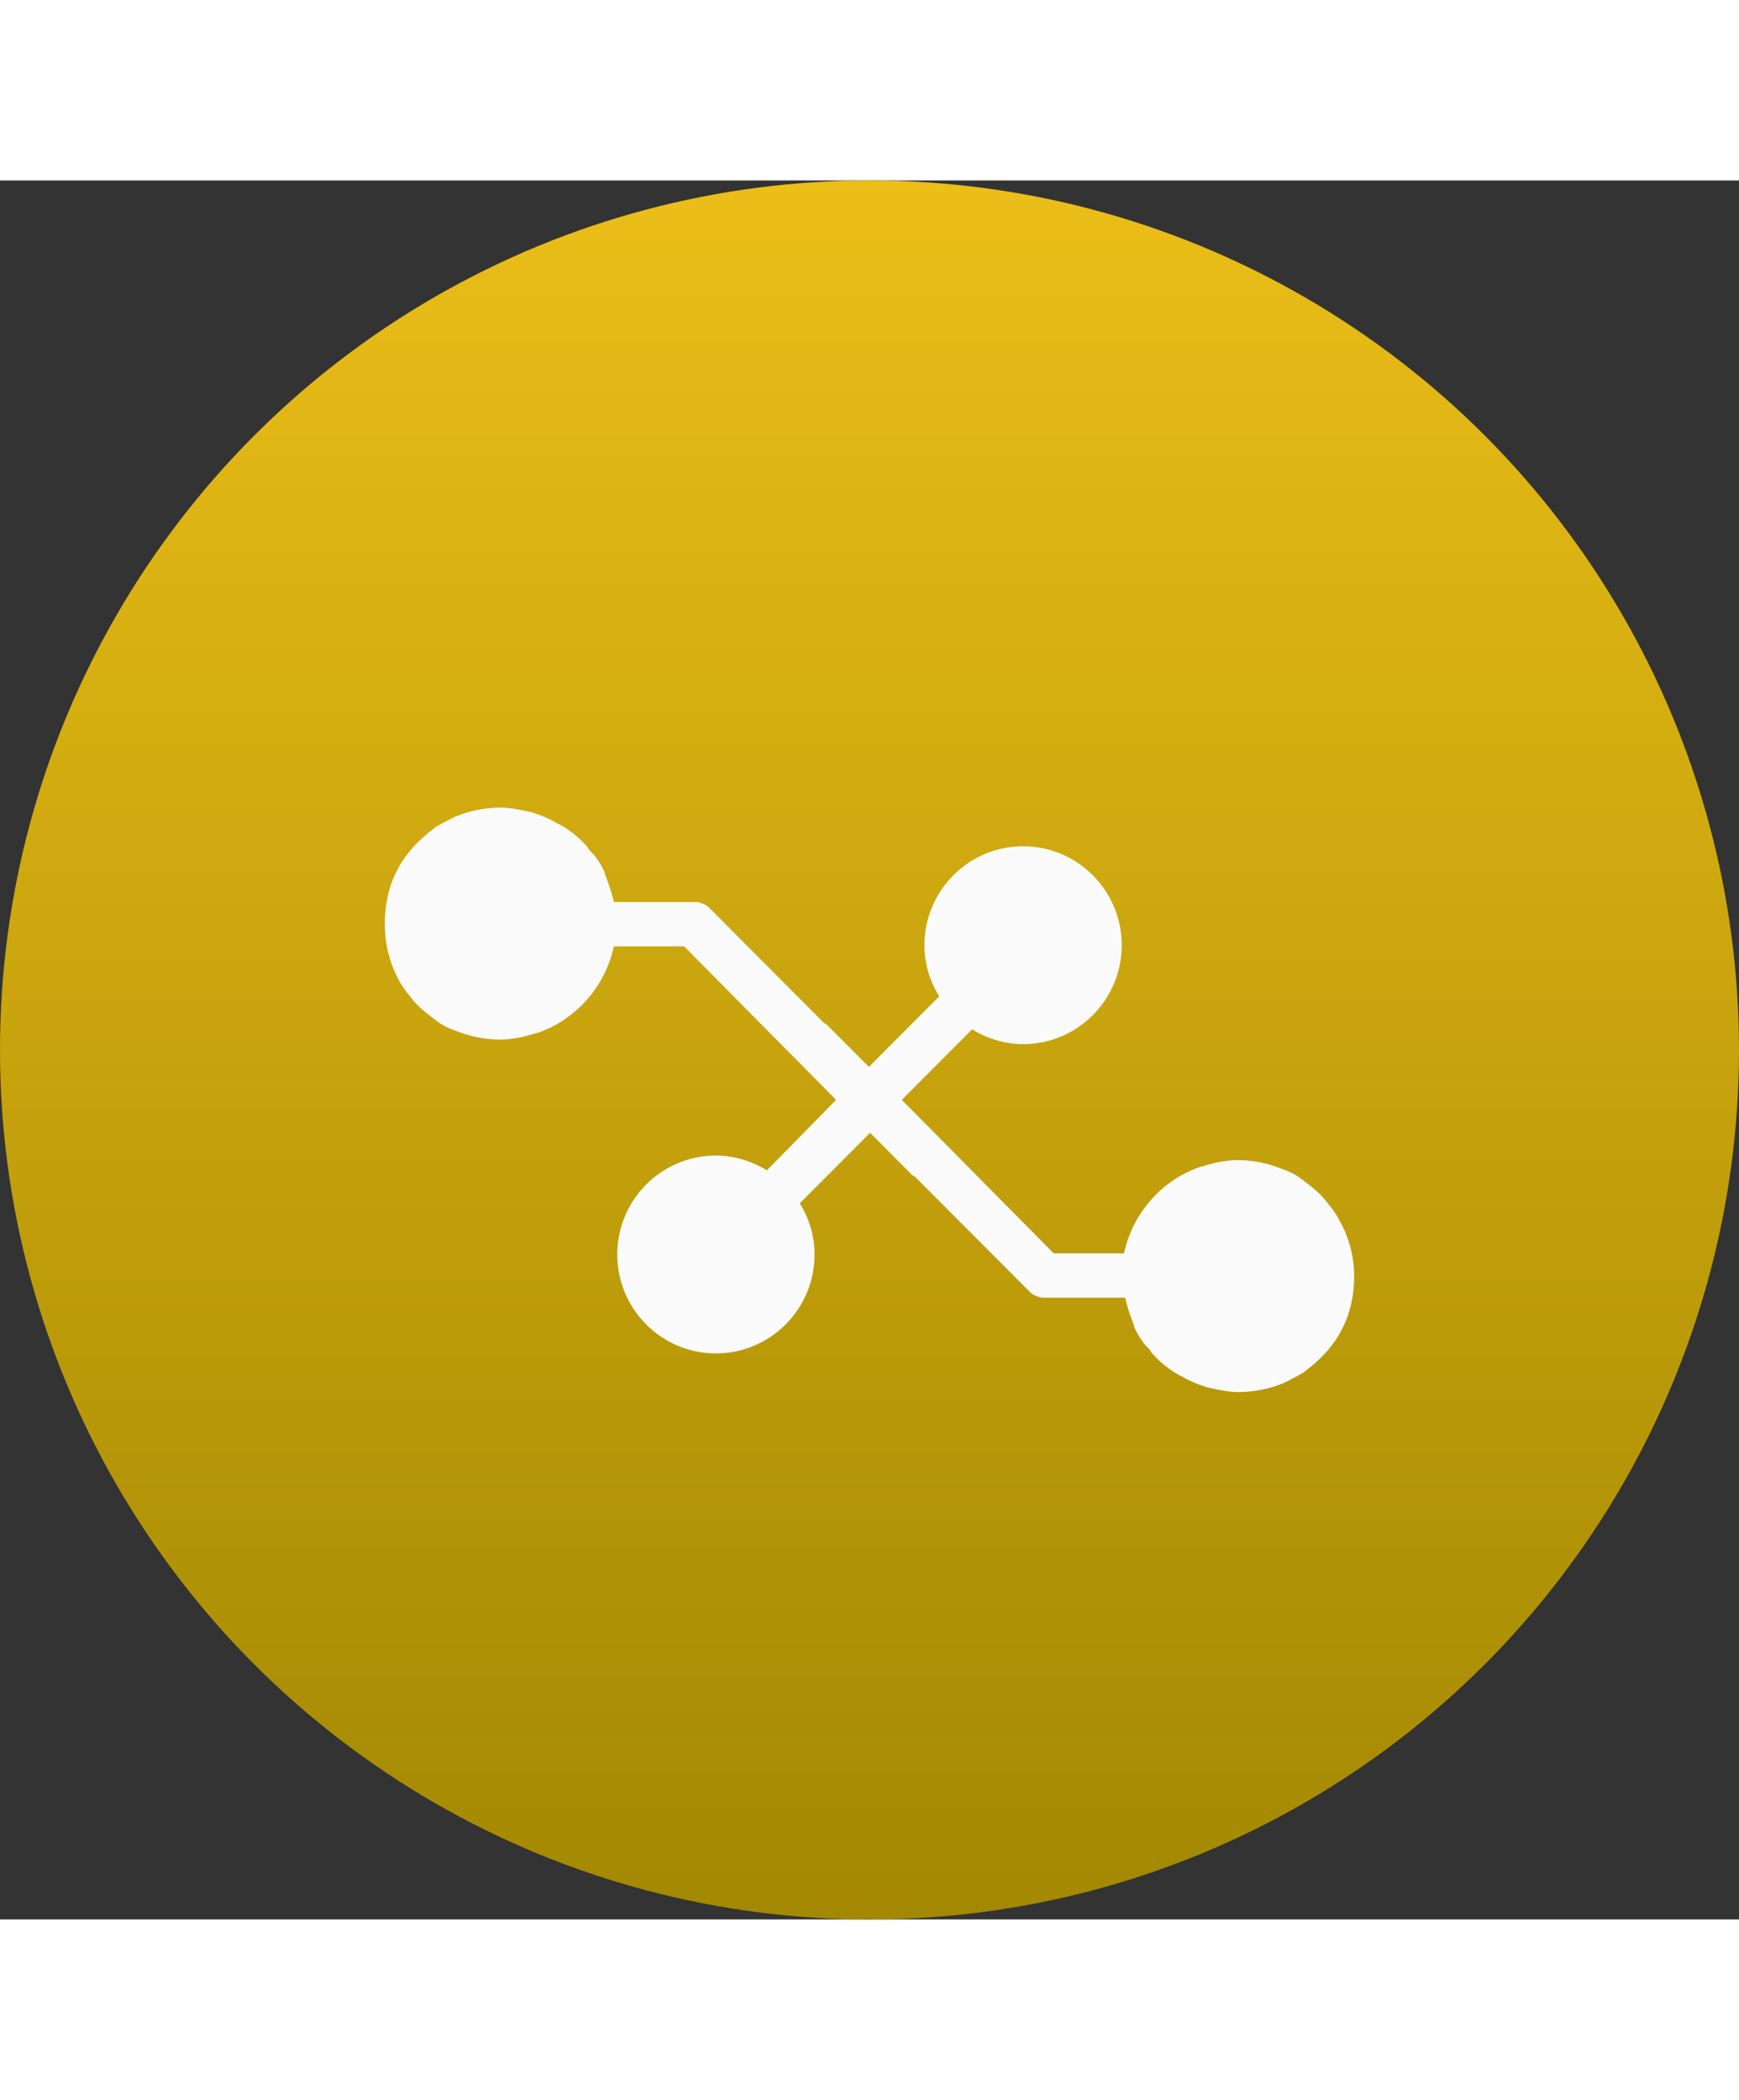
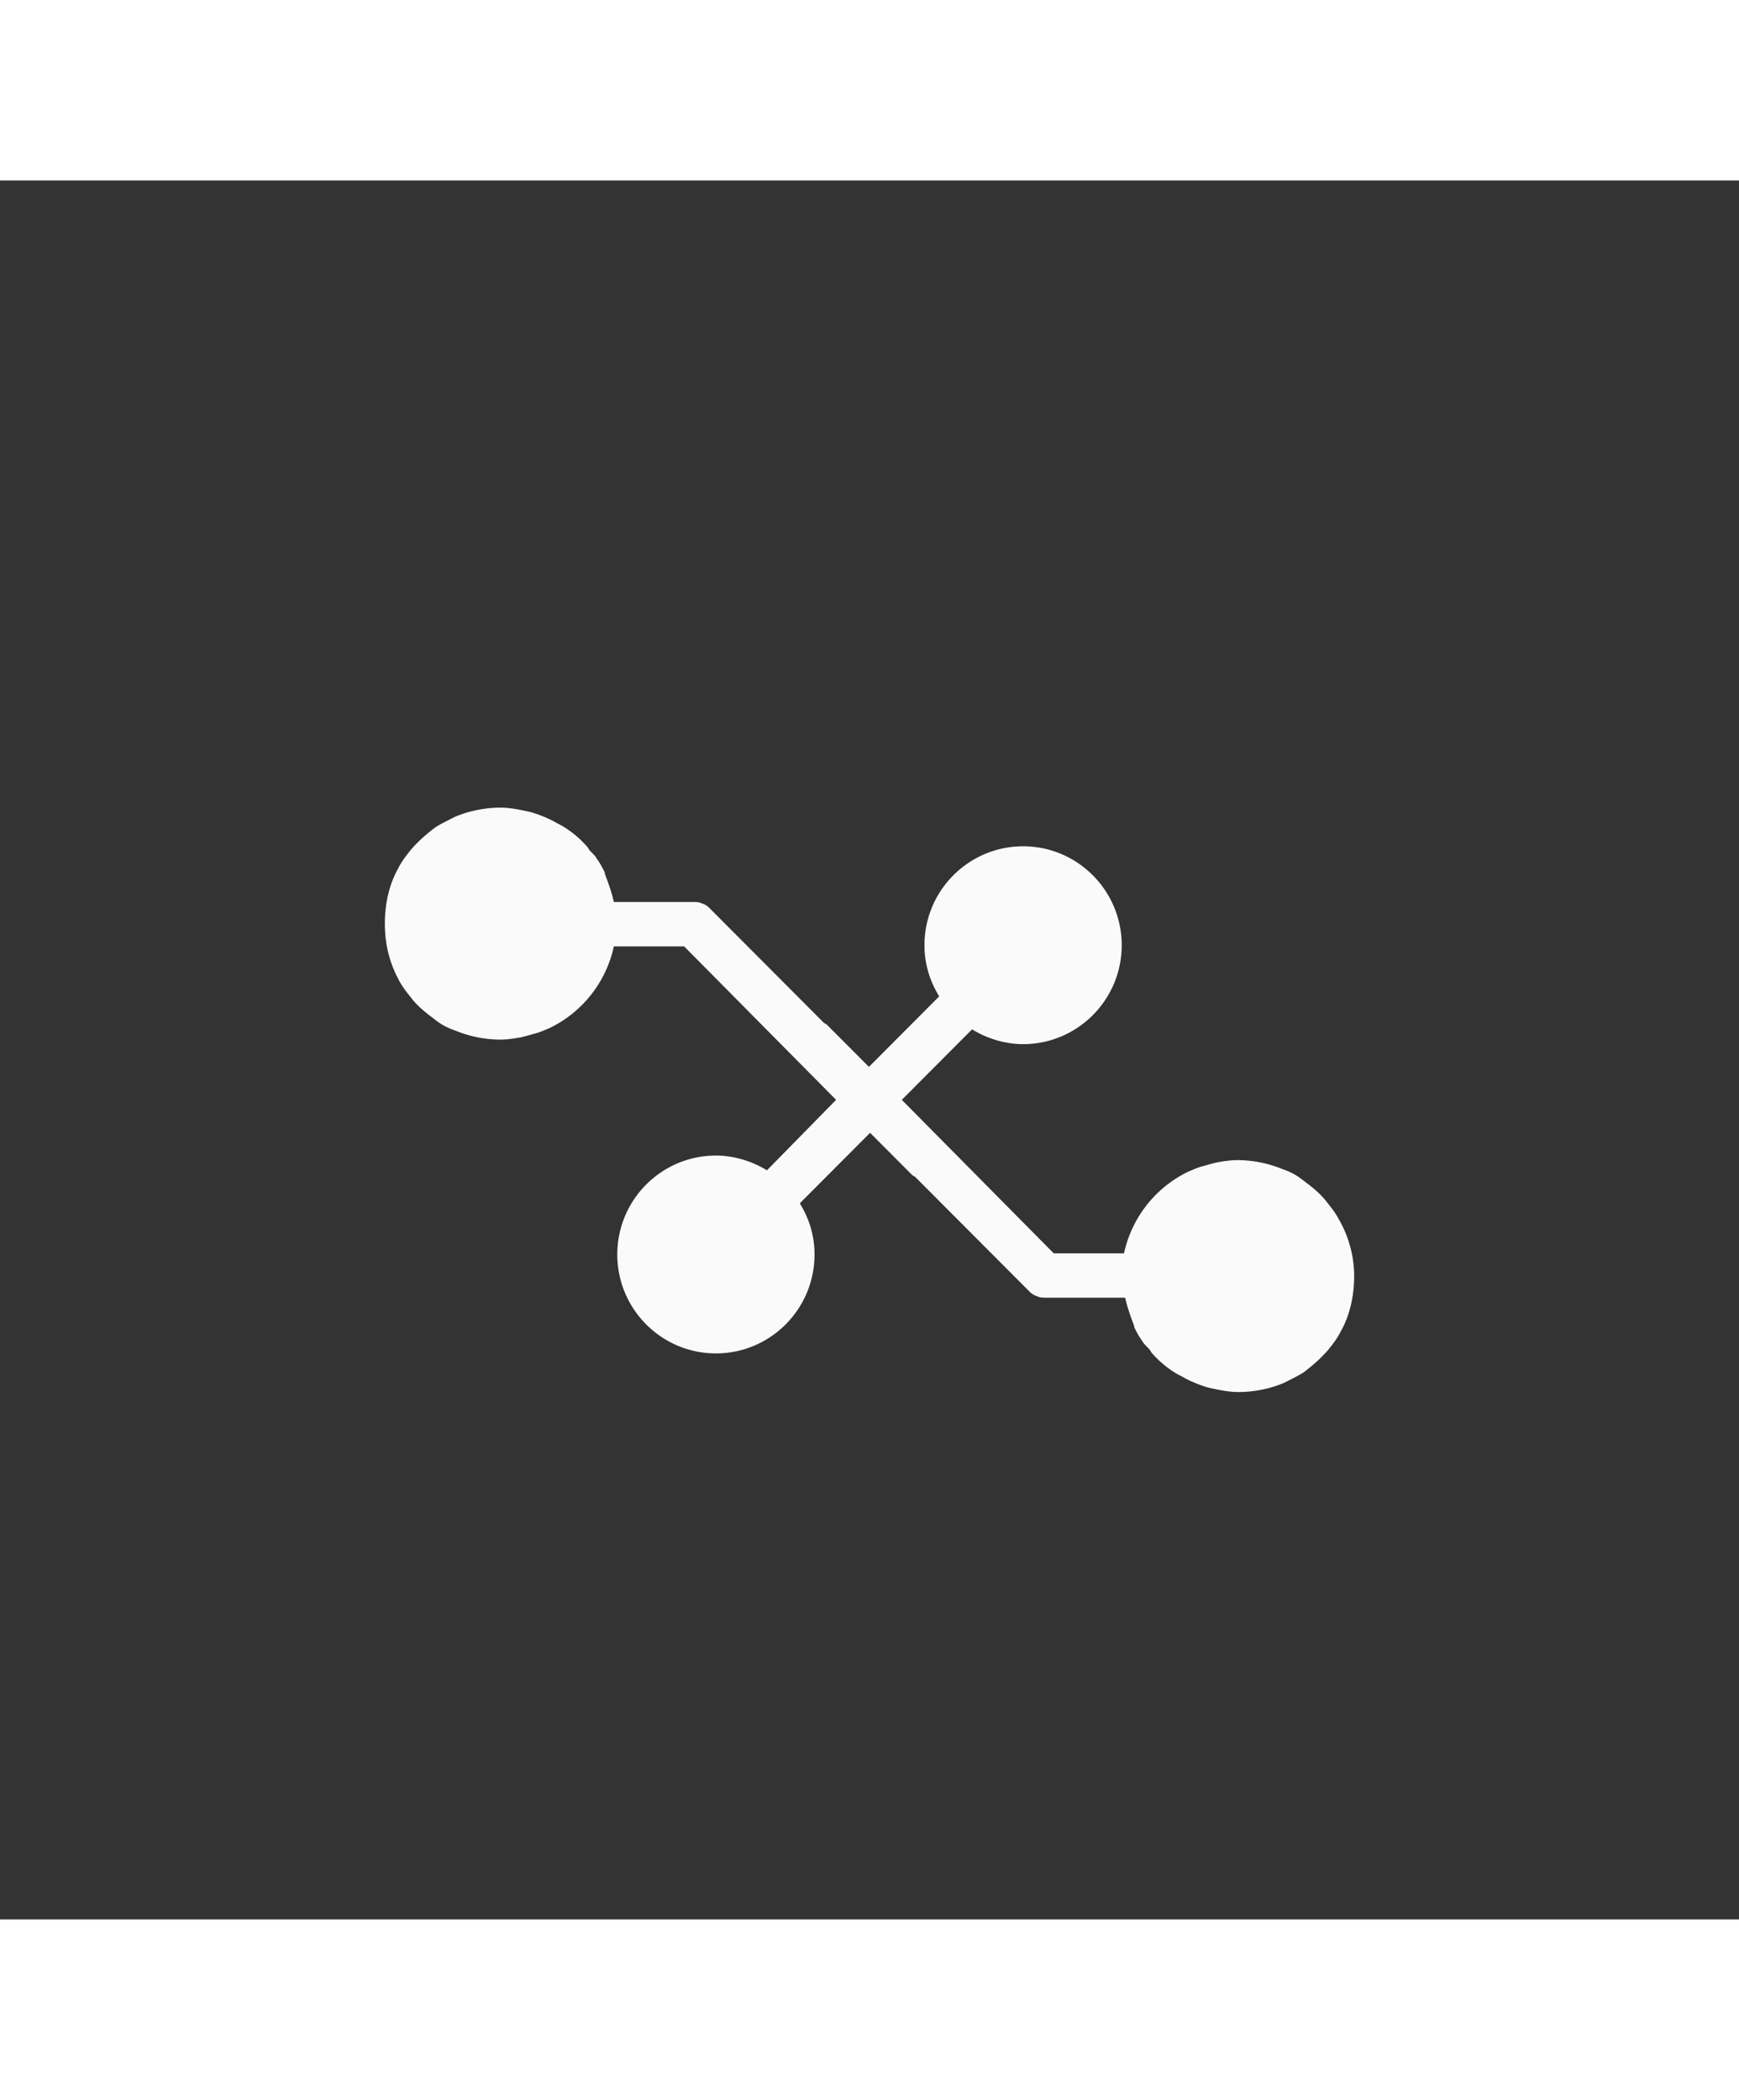
<svg xmlns="http://www.w3.org/2000/svg" width="53" height="64" viewBox="0 0 122 122" fill="none">
  <rect x="0" y="0" width="122" height="122" fill="#333333" stroke="none" />
-   <circle cx="61" cy="61" r="61" fill="url(#a)" />
  <path d="M93.966 72.956c-.239-.478-.557-.877-.875-1.276-.477-.639-1.114-1.117-1.75-1.596a4.412 4.412 0 0 0-1.352-.717 8.381 8.381 0 0 0-3.18-.639c-.478 0-.955.08-1.432.16-.318.08-.636.16-.875.24-.398.079-.716.239-1.113.398a8.311 8.311 0 0 0-4.534 5.744h-4.93L63.266 64.5l4.93-4.946c1.034.639 2.307 1.038 3.58 1.038 3.817 0 6.918-3.111 6.918-6.94 0-3.83-3.101-6.94-6.919-6.94-3.817 0-6.919 3.11-6.919 6.94 0 1.356.398 2.553 1.034 3.59l-4.93 4.945-2.943-2.951c-.08-.08-.16-.08-.239-.16l-8.033-8.057c-.159-.16-.318-.24-.557-.32-.159-.079-.397-.079-.557-.079h-5.567c-.159-.718-.397-1.356-.636-1.994v-.08c-.16-.319-.318-.638-.557-.957-.08-.16-.239-.319-.398-.478-.079-.08-.159-.16-.238-.32a7.217 7.217 0 0 0-1.67-1.435c-.24-.16-.478-.24-.716-.399a9.483 9.483 0 0 0-1.59-.638c-.716-.16-1.432-.319-2.148-.319a8.38 8.38 0 0 0-3.181.638c-.477.24-.954.479-1.352.718-.637.479-1.193.957-1.75 1.595-.318.4-.636.798-.875 1.277C27.318 49.345 27 50.7 27 52.137c0 1.435.318 2.712.954 3.909.239.479.557.877.875 1.276.477.639 1.113 1.117 1.75 1.596.398.319.875.558 1.352.718a8.383 8.383 0 0 0 3.18.638c.478 0 .955-.08 1.432-.16.318-.08.636-.16.875-.24.398-.079.715-.238 1.113-.398a8.312 8.312 0 0 0 4.534-5.744h4.93L58.656 64.5l-4.852 4.946c-1.034-.638-2.306-1.037-3.579-1.037-3.817 0-6.919 3.11-6.919 6.94 0 3.829 3.102 6.94 6.92 6.94 3.817 0 6.918-3.111 6.918-6.94 0-1.356-.398-2.553-1.034-3.59l4.931-4.946 2.943 2.952c.079.08.159.08.238.16l8.033 8.056c.159.16.317.24.557.32.159.079.397.079.557.079h5.567c.159.718.397 1.356.636 1.994v.08c.16.319.318.638.557.957.08.16.239.319.398.478.079.08.159.16.238.32a7.217 7.217 0 0 0 1.67 1.435c.24.16.478.24.716.399.477.24 1.034.478 1.59.638.717.16 1.432.319 2.148.319a8.38 8.38 0 0 0 3.181-.638c.477-.24.954-.479 1.352-.718.637-.479 1.193-.957 1.75-1.595.318-.4.636-.798.875-1.277.636-1.117.954-2.473.954-3.909 0-1.434-.398-2.79-1.034-3.907Z" fill="#FBFAFA" />
  <defs>
    <linearGradient id="a" x1="61" y1="0" x2="61" y2="122" gradientUnits="userSpaceOnUse">
      <stop stop-color="#ebbe18" />
      <stop offset="1" stop-color="#a38802" />
    </linearGradient>
  </defs>
</svg>